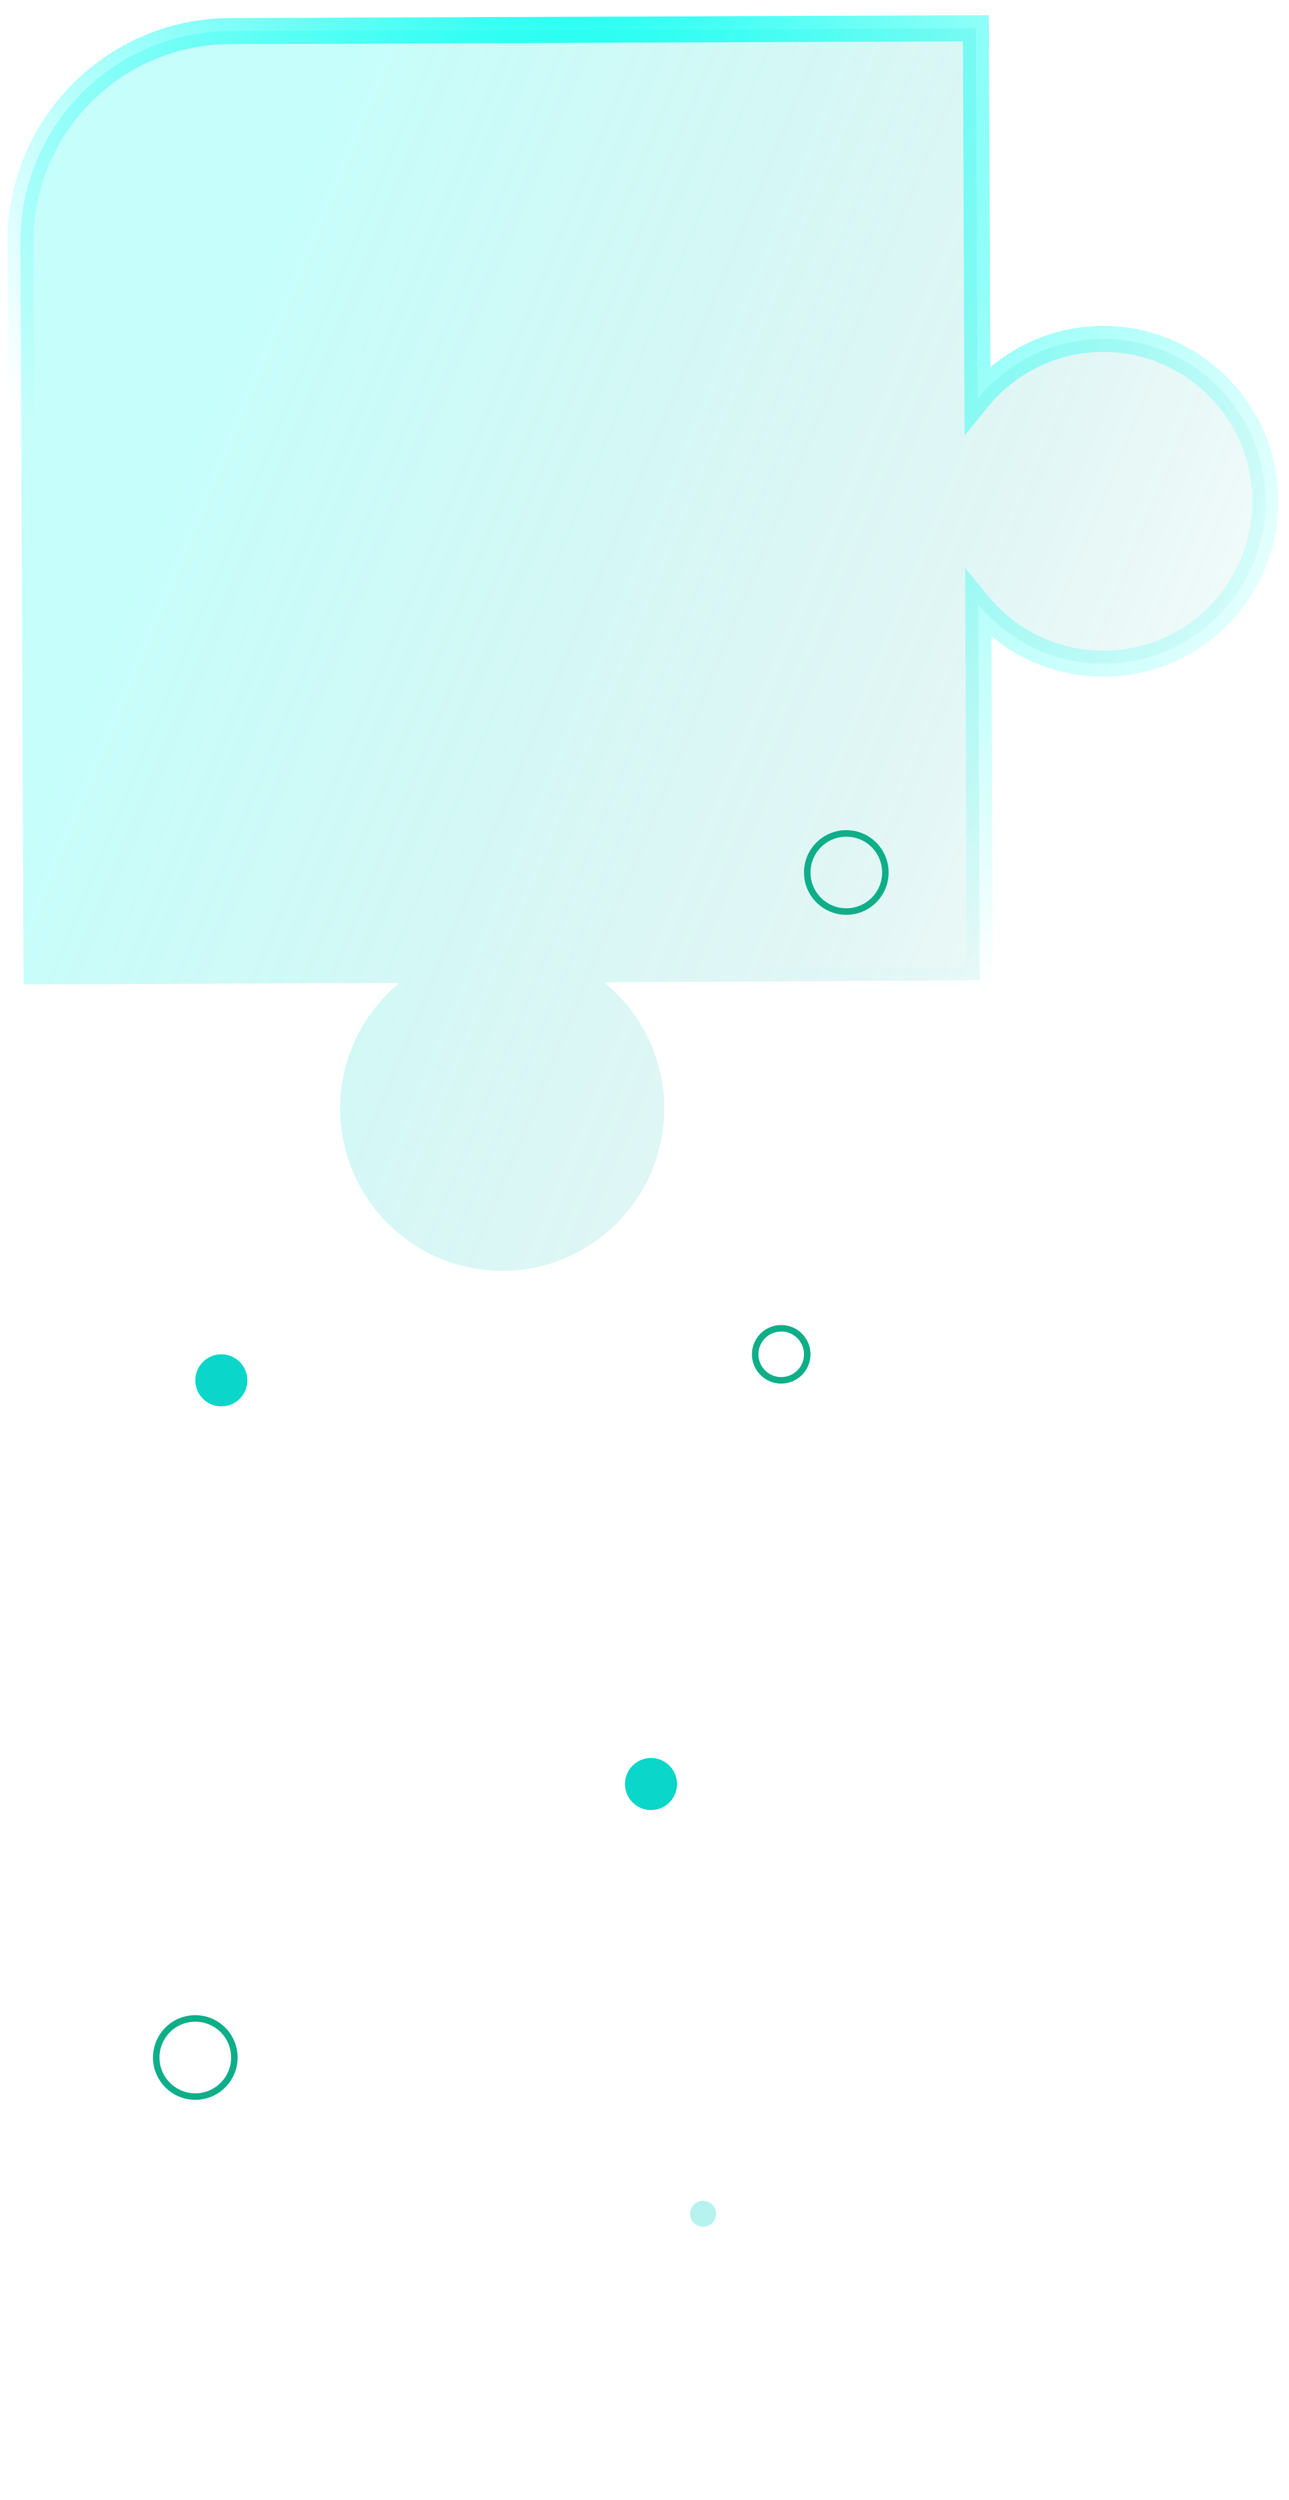
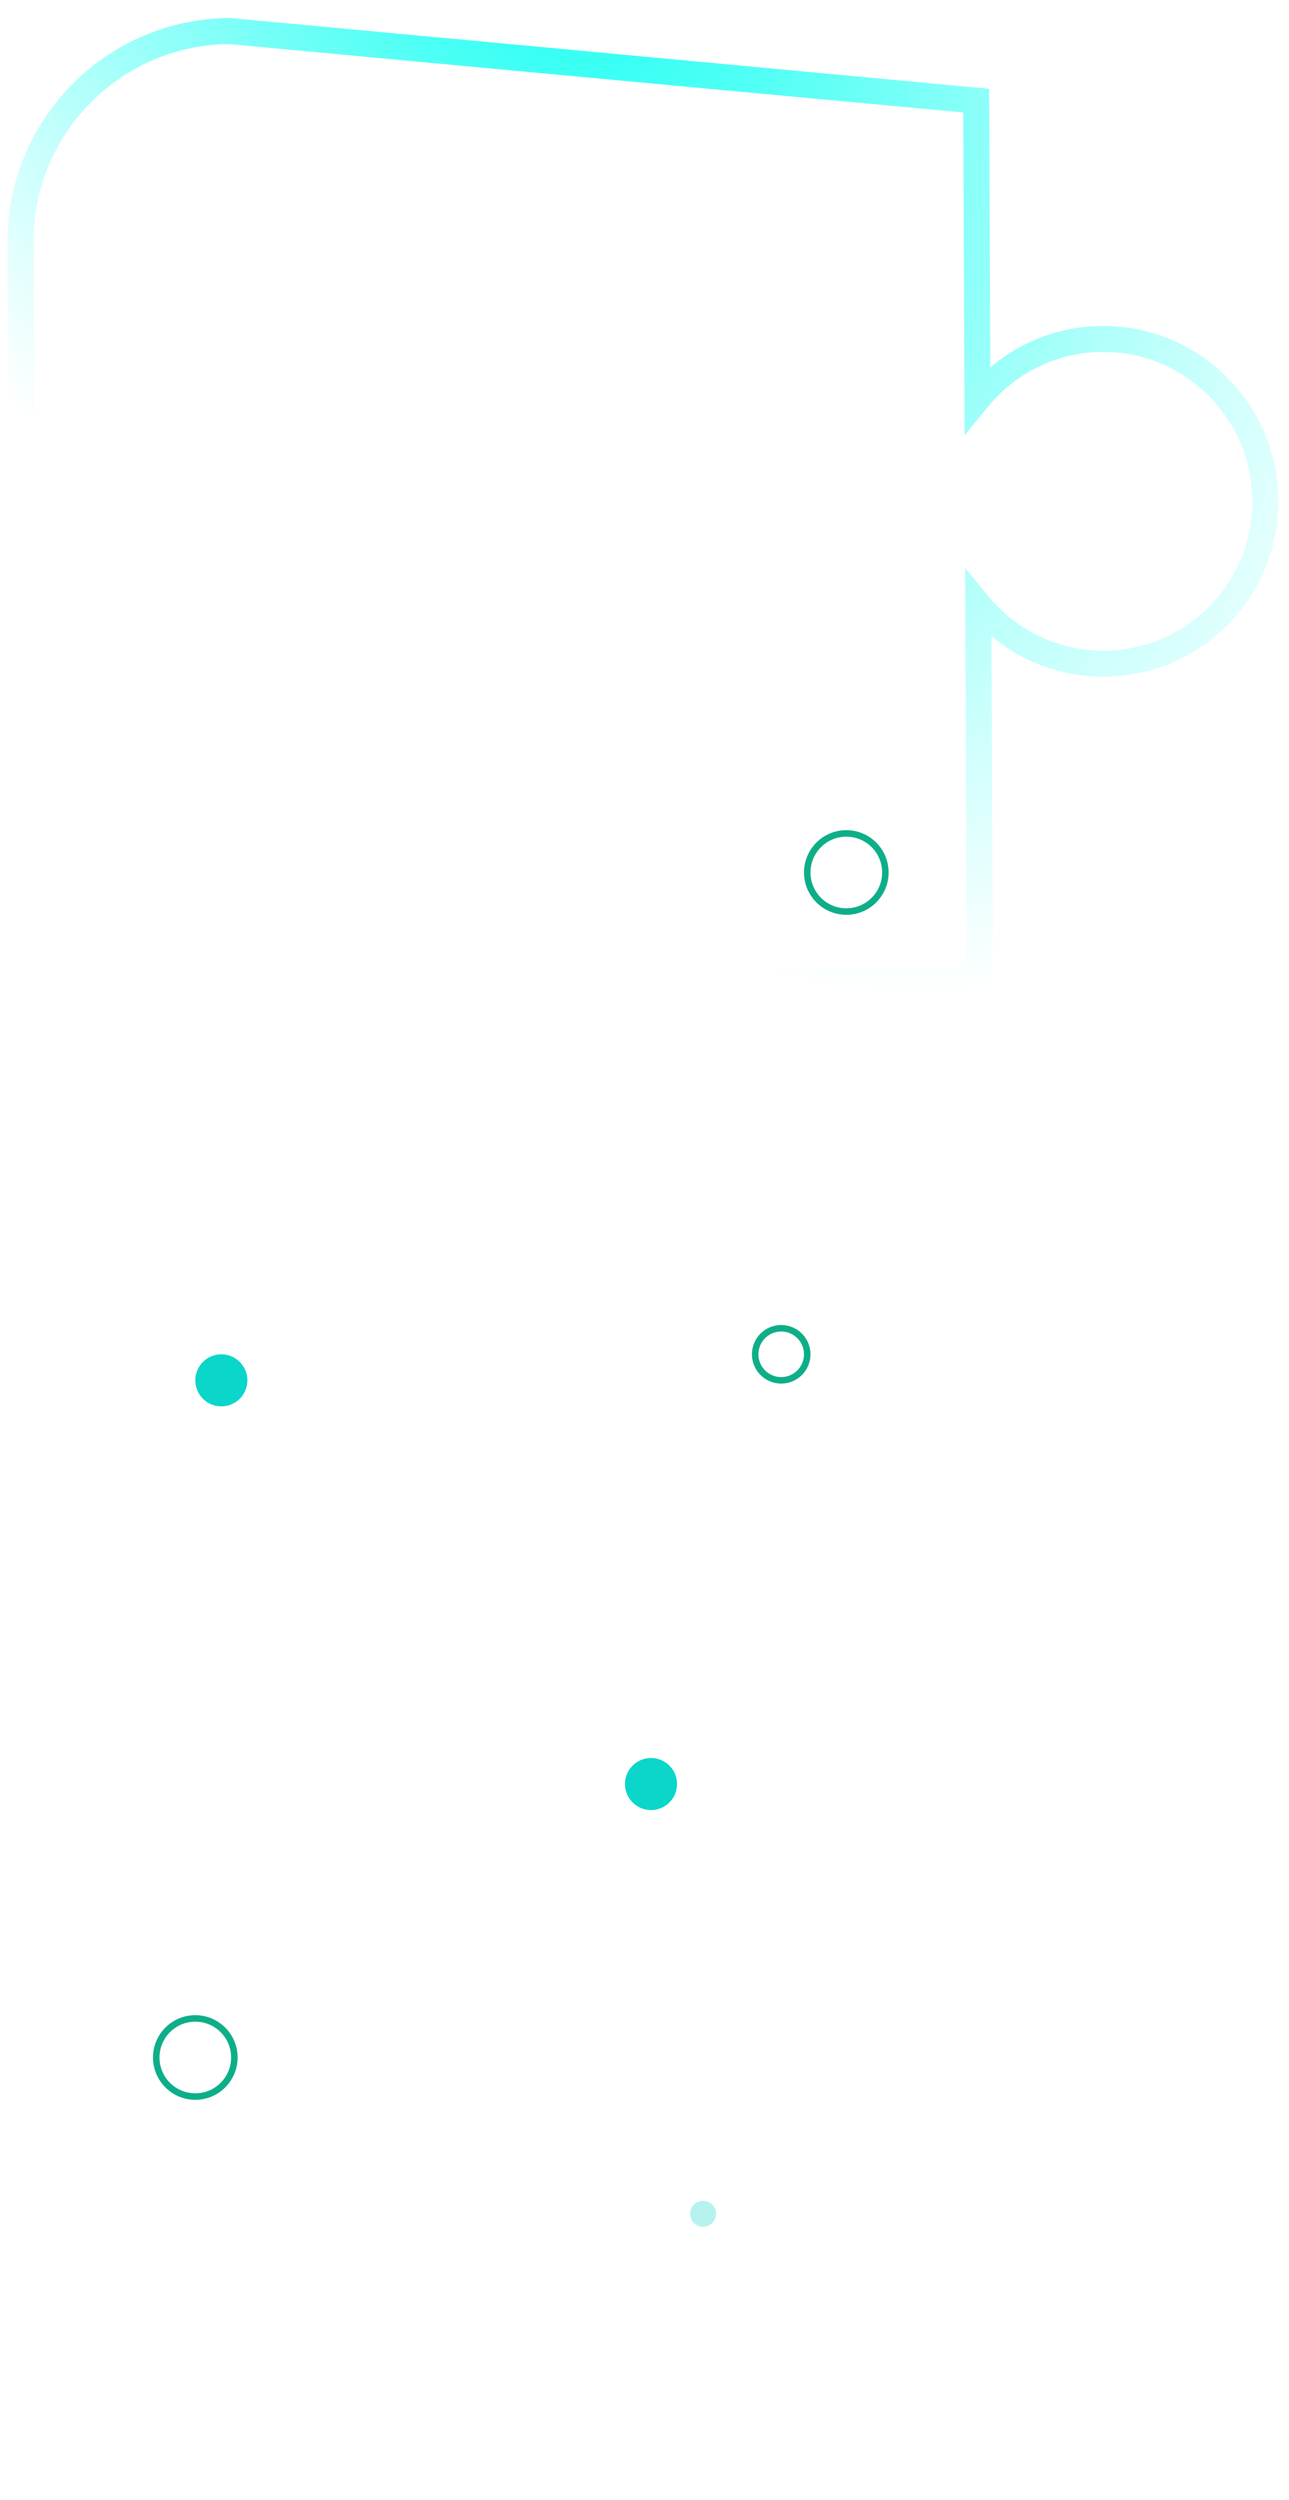
<svg xmlns="http://www.w3.org/2000/svg" width="99" height="192" fill="none" viewBox="0 0 99 192">
-   <path fill="url(#a)" d="m74.976 7.727.096 22.915c2.558-3.147 6.616-5.032 11.09-4.535 5.685.632 10.288 5.223 10.94 10.92.862 7.518-4.967 13.915-12.31 13.939a12.407 12.407 0 0 1-9.655-4.543l.117 28.844-6.947.063-21.918.1a12.475 12.475 0 0 1 4.547 11.136c-.635 5.695-5.222 10.299-10.909 10.943-7.5.853-13.875-4.99-13.902-12.34a12.42 12.42 0 0 1 4.548-9.68l-28.866.108-.236-56.952C1.53 9.703 8.74 2.423 17.667 2.387l57.285-.215.024 5.555Z" />
-   <path stroke="url(#b)" stroke-width="2" d="m74.976 7.727.096 22.915c2.558-3.147 6.616-5.032 11.09-4.535 5.685.632 10.288 5.223 10.94 10.92.862 7.518-4.967 13.915-12.31 13.939a12.407 12.407 0 0 1-9.655-4.543l.117 28.844-6.947.063-21.918.1a12.475 12.475 0 0 1 4.547 11.136c-.635 5.695-5.222 10.299-10.909 10.943-7.5.853-13.875-4.99-13.902-12.34a12.42 12.42 0 0 1 4.548-9.68l-28.866.108-.236-56.952C1.53 9.703 8.74 2.423 17.667 2.387l57.285-.215.024 5.555Z" />
+   <path stroke="url(#b)" stroke-width="2" d="m74.976 7.727.096 22.915c2.558-3.147 6.616-5.032 11.09-4.535 5.685.632 10.288 5.223 10.94 10.92.862 7.518-4.967 13.915-12.31 13.939a12.407 12.407 0 0 1-9.655-4.543l.117 28.844-6.947.063-21.918.1a12.475 12.475 0 0 1 4.547 11.136c-.635 5.695-5.222 10.299-10.909 10.943-7.5.853-13.875-4.99-13.902-12.34a12.42 12.42 0 0 1 4.548-9.68l-28.866.108-.236-56.952C1.53 9.703 8.74 2.423 17.667 2.387Z" />
  <circle cx="15" cy="158" r="3" stroke="#0DAE88" stroke-width=".5" />
  <circle cx="65" cy="67" r="3" stroke="#0DAE88" stroke-width=".5" />
  <circle cx="60" cy="104" r="2" stroke="#0DAE88" stroke-width=".5" />
  <circle cx="50" cy="137" r="2" fill="#0AD6CA" />
  <circle cx="17" cy="106" r="2" fill="#0AD6CA" />
  <circle cx="54" cy="170" r="1" fill="#0AD6CA" opacity=".3" />
  <defs>
    <radialGradient id="b" cx="0" cy="0" r="1" gradientTransform="matrix(50.5 84 -48.228 28.994 39.5 -12)" gradientUnits="userSpaceOnUse">
      <stop stop-color="#0EFFF1" />
      <stop offset="1" stop-color="#0EFFF1" stop-opacity="0" />
    </radialGradient>
    <linearGradient id="a" x1="29" x2="120.38" y1="-.5" y2="37.264" gradientUnits="userSpaceOnUse">
      <stop stop-color="#1CFCEF" stop-opacity=".25" />
      <stop offset=".604" stop-color="#09B7AD" stop-opacity=".121" />
      <stop offset="1" stop-color="#09B7AD" stop-opacity="0" />
    </linearGradient>
  </defs>
</svg>